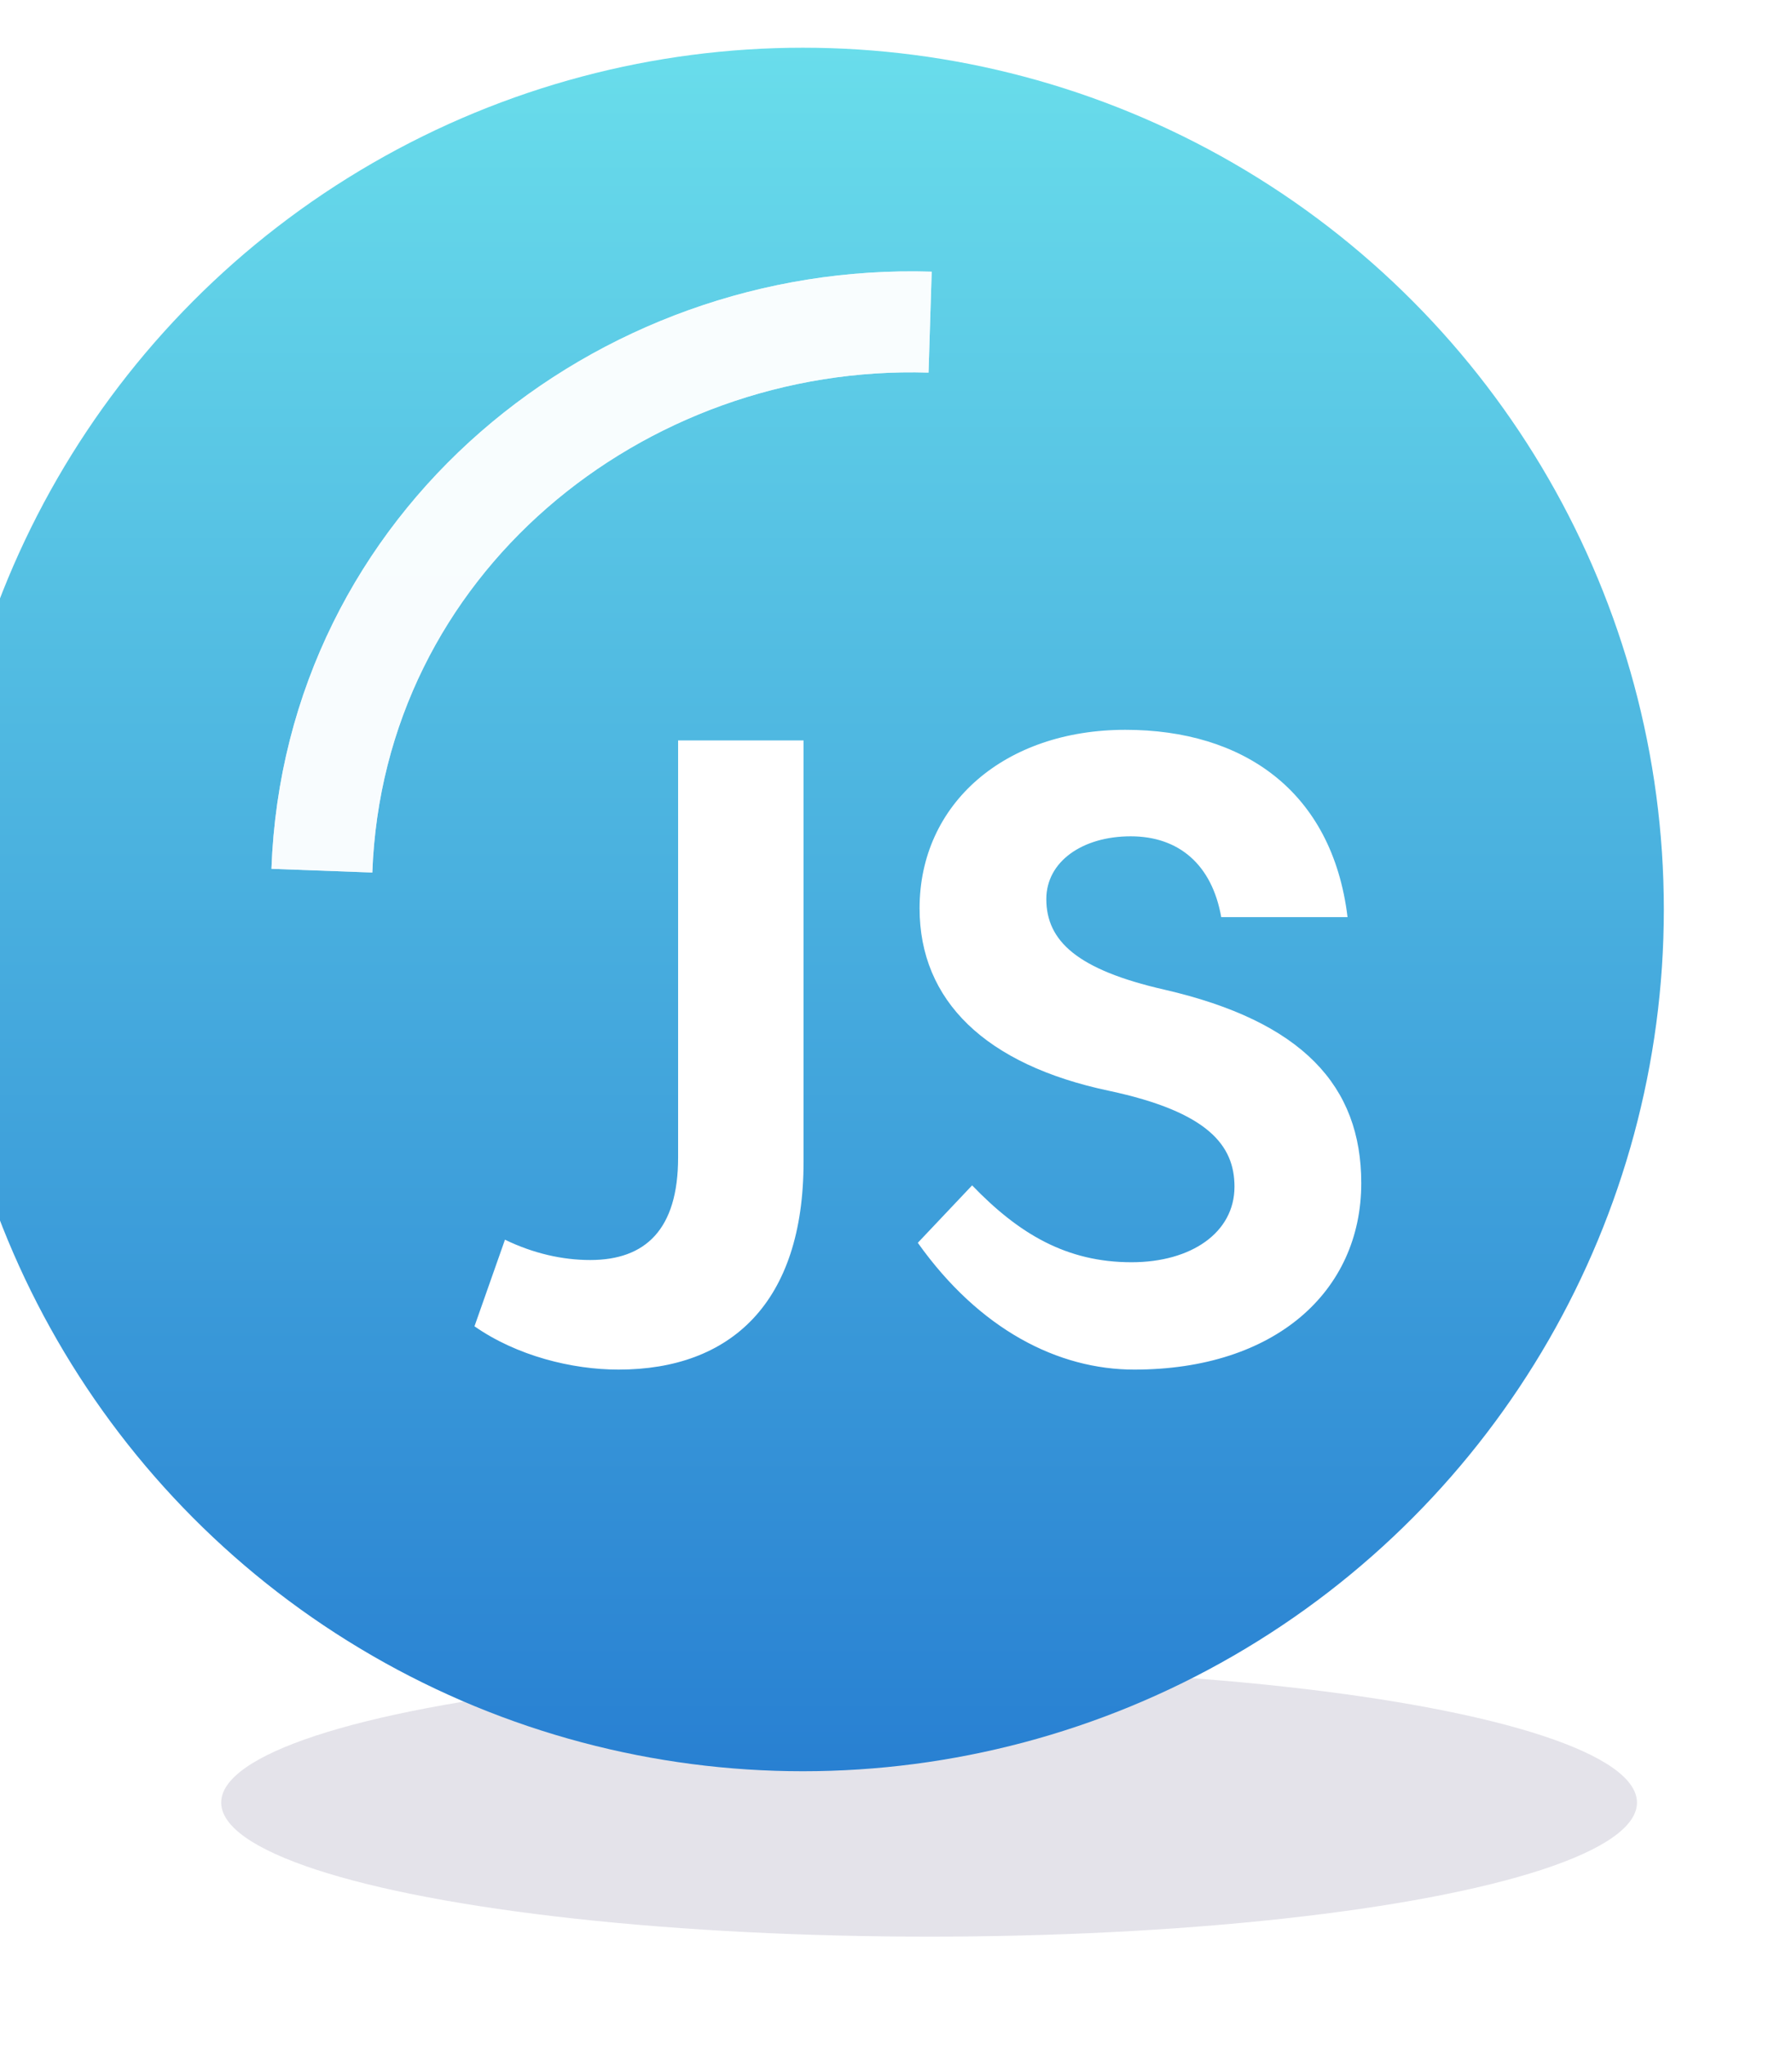
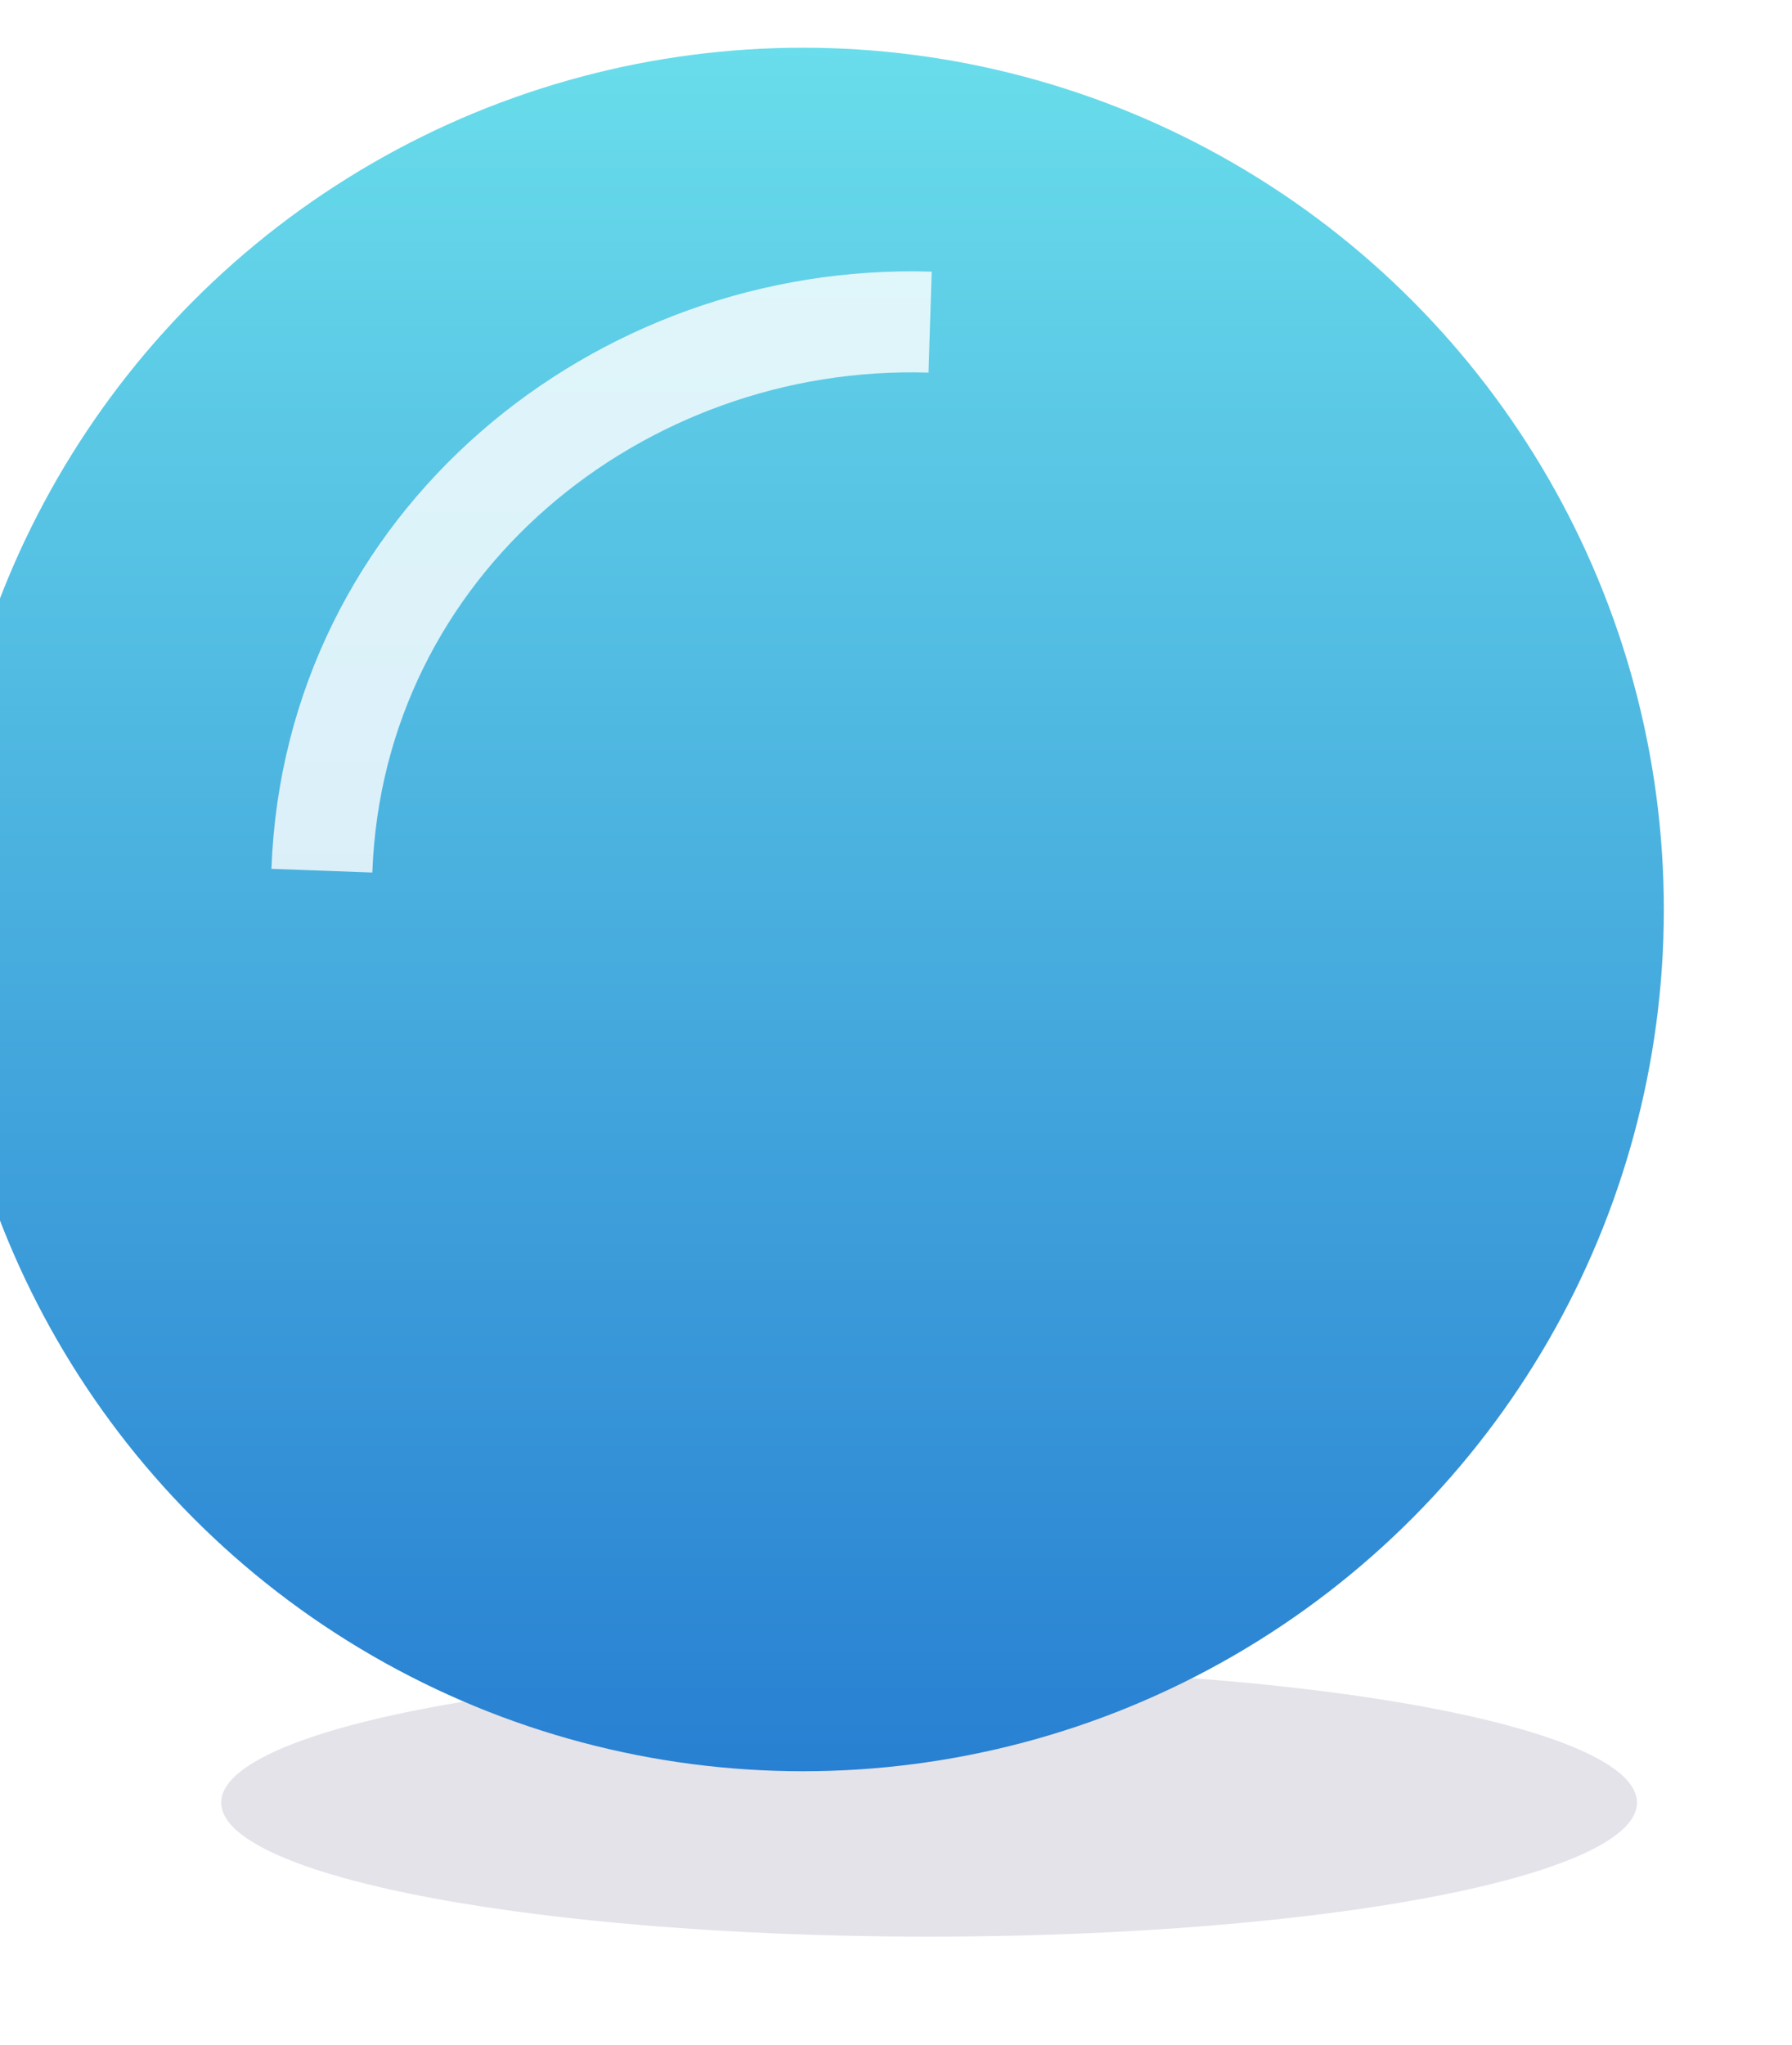
<svg xmlns="http://www.w3.org/2000/svg" width="71" height="81" viewBox="0 0 71 81" fill="none">
  <g filter="url(#filter0_f_4545_6705)">
    <ellipse cx="36.811" cy="71.396" rx="28.047" ry="5.309" fill="#797696" fill-opacity="0.2" />
  </g>
  <g filter="url(#filter1_iiii_4545_6705)">
    <ellipse cx="36.811" cy="38.022" rx="34.111" ry="34.132" fill="url(#paint0_linear_4545_6705)" />
  </g>
  <g filter="url(#filter2_f_4545_6705)">
-     <path d="M12.753 34.485C13.228 21.5 24.533 12.375 36.852 12.759" stroke="white" stroke-opacity="0.8" stroke-width="4" />
-   </g>
+     </g>
  <g filter="url(#filter3_f_4545_6705)">
    <path d="M12.753 34.485C13.228 21.5 24.533 12.375 36.852 12.759" stroke="white" stroke-opacity="0.8" stroke-width="4" />
  </g>
  <g filter="url(#filter4_d_4545_6705)">
-     <path d="M26.867 41.846C26.867 44.699 25.572 45.906 23.384 45.906C22.282 45.906 21.127 45.644 20.007 45.101L18.799 48.531C20.479 49.704 22.667 50.246 24.504 50.246C28.967 50.246 31.837 47.586 31.837 42.021V25.326H26.867V41.846ZM36.364 45.224C38.814 48.671 41.929 50.246 44.939 50.246C50.521 50.246 53.934 47.149 53.934 42.861C53.934 39.011 51.606 36.456 46.129 35.196C42.681 34.409 41.456 33.271 41.456 31.609C41.456 30.121 42.891 29.124 44.799 29.124C46.706 29.124 48.019 30.244 48.386 32.326H53.391C52.779 27.304 49.226 24.906 44.589 24.906C39.811 24.906 36.434 27.829 36.434 31.976C36.434 35.634 39.041 38.171 43.941 39.204C47.879 40.044 48.911 41.374 48.911 43.001C48.911 44.821 47.196 45.994 44.834 45.994C42.261 45.994 40.371 44.874 38.516 42.949L36.364 45.224Z" fill="white" />
-   </g>
+     </g>
  <defs>
    <filter id="filter0_f_4545_6705" x="4.764" y="62.086" width="64.093" height="18.619" filterUnits="userSpaceOnUse" color-interpolation-filters="sRGB">
      <feFlood flood-opacity="0" result="BackgroundImageFix" />
      <feBlend mode="normal" in="SourceGraphic" in2="BackgroundImageFix" result="shape" />
      <feGaussianBlur stdDeviation="2" result="effect1_foregroundBlur_4545_6705" />
    </filter>
    <filter id="filter1_iiii_4545_6705" x="-2.3" y="-6.111" width="73.222" height="82.264" filterUnits="userSpaceOnUse" color-interpolation-filters="sRGB">
      <feFlood flood-opacity="0" result="BackgroundImageFix" />
      <feBlend mode="normal" in="SourceGraphic" in2="BackgroundImageFix" result="shape" />
      <feColorMatrix in="SourceAlpha" type="matrix" values="0 0 0 0 0 0 0 0 0 0 0 0 0 0 0 0 0 0 127 0" result="hardAlpha" />
      <feOffset dx="-5" dy="-10" />
      <feGaussianBlur stdDeviation="5" />
      <feComposite in2="hardAlpha" operator="arithmetic" k2="-1" k3="1" />
      <feColorMatrix type="matrix" values="0 0 0 0 0 0 0 0 0 0 0 0 0 0 0 0 0 0 0.2 0" />
      <feBlend mode="normal" in2="shape" result="effect1_innerShadow_4545_6705" />
      <feColorMatrix in="SourceAlpha" type="matrix" values="0 0 0 0 0 0 0 0 0 0 0 0 0 0 0 0 0 0 127 0" result="hardAlpha" />
      <feOffset />
      <feGaussianBlur stdDeviation="7.5" />
      <feComposite in2="hardAlpha" operator="arithmetic" k2="-1" k3="1" />
      <feColorMatrix type="matrix" values="0 0 0 0 1 0 0 0 0 1 0 0 0 0 1 0 0 0 0.4 0" />
      <feBlend mode="normal" in2="effect1_innerShadow_4545_6705" result="effect2_innerShadow_4545_6705" />
      <feColorMatrix in="SourceAlpha" type="matrix" values="0 0 0 0 0 0 0 0 0 0 0 0 0 0 0 0 0 0 127 0" result="hardAlpha" />
      <feOffset dy="4" />
      <feGaussianBlur stdDeviation="2.5" />
      <feComposite in2="hardAlpha" operator="arithmetic" k2="-1" k3="1" />
      <feColorMatrix type="matrix" values="0 0 0 0 1 0 0 0 0 1 0 0 0 0 1 0 0 0 0.2 0" />
      <feBlend mode="normal" in2="effect2_innerShadow_4545_6705" result="effect3_innerShadow_4545_6705" />
      <feColorMatrix in="SourceAlpha" type="matrix" values="0 0 0 0 0 0 0 0 0 0 0 0 0 0 0 0 0 0 127 0" result="hardAlpha" />
      <feOffset dy="4" />
      <feGaussianBlur stdDeviation="10" />
      <feComposite in2="hardAlpha" operator="arithmetic" k2="-1" k3="1" />
      <feColorMatrix type="matrix" values="0 0 0 0 0 0 0 0 0 0 0 0 0 0 0 0 0 0 0.05 0" />
      <feBlend mode="normal" in2="effect3_innerShadow_4545_6705" result="effect4_innerShadow_4545_6705" />
    </filter>
    <filter id="filter2_f_4545_6705" x="0.754" y="0.747" width="46.16" height="43.812" filterUnits="userSpaceOnUse" color-interpolation-filters="sRGB">
      <feFlood flood-opacity="0" result="BackgroundImageFix" />
      <feBlend mode="normal" in="SourceGraphic" in2="BackgroundImageFix" result="shape" />
      <feGaussianBlur stdDeviation="5" result="effect1_foregroundBlur_4545_6705" />
    </filter>
    <filter id="filter3_f_4545_6705" x="0.754" y="0.747" width="46.16" height="43.812" filterUnits="userSpaceOnUse" color-interpolation-filters="sRGB">
      <feFlood flood-opacity="0" result="BackgroundImageFix" />
      <feBlend mode="normal" in="SourceGraphic" in2="BackgroundImageFix" result="shape" />
      <feGaussianBlur stdDeviation="5" result="effect1_foregroundBlur_4545_6705" />
    </filter>
    <filter id="filter4_d_4545_6705" x="14.799" y="24.906" width="43.135" height="33.34" filterUnits="userSpaceOnUse" color-interpolation-filters="sRGB">
      <feFlood flood-opacity="0" result="BackgroundImageFix" />
      <feColorMatrix in="SourceAlpha" type="matrix" values="0 0 0 0 0 0 0 0 0 0 0 0 0 0 0 0 0 0 127 0" result="hardAlpha" />
      <feOffset dy="4" />
      <feGaussianBlur stdDeviation="2" />
      <feComposite in2="hardAlpha" operator="out" />
      <feColorMatrix type="matrix" values="0 0 0 0 0 0 0 0 0 0 0 0 0 0 0 0 0 0 0.25 0" />
      <feBlend mode="normal" in2="BackgroundImageFix" result="effect1_dropShadow_4545_6705" />
      <feBlend mode="normal" in="SourceGraphic" in2="effect1_dropShadow_4545_6705" result="shape" />
    </filter>
    <linearGradient id="paint0_linear_4545_6705" x1="36.811" y1="3.889" x2="36.811" y2="72.154" gradientUnits="userSpaceOnUse">
      <stop stop-color="#69DDEB" />
      <stop offset="1" stop-color="#2880D2" />
    </linearGradient>
  </defs>
</svg>